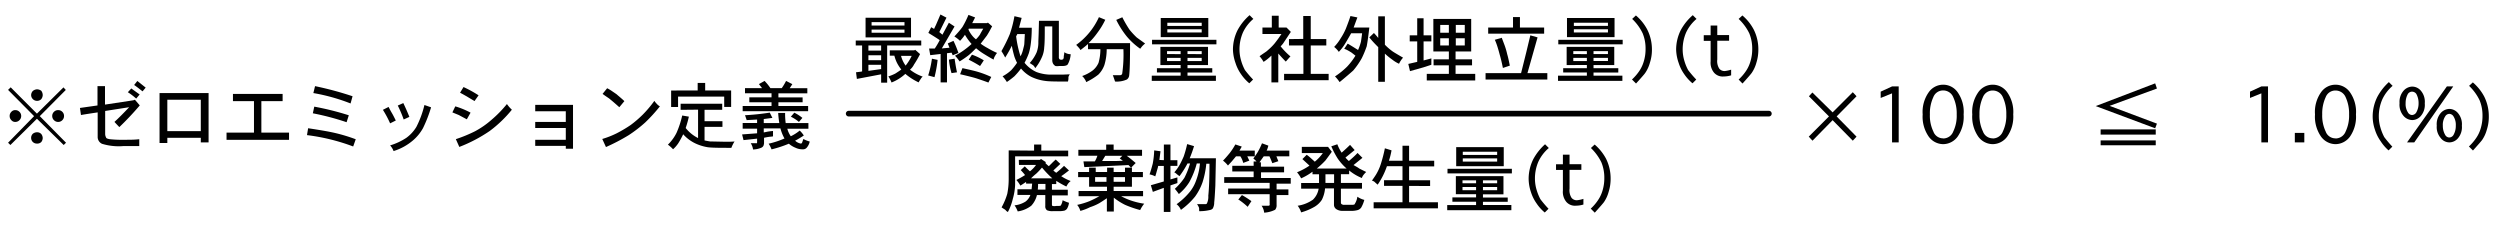
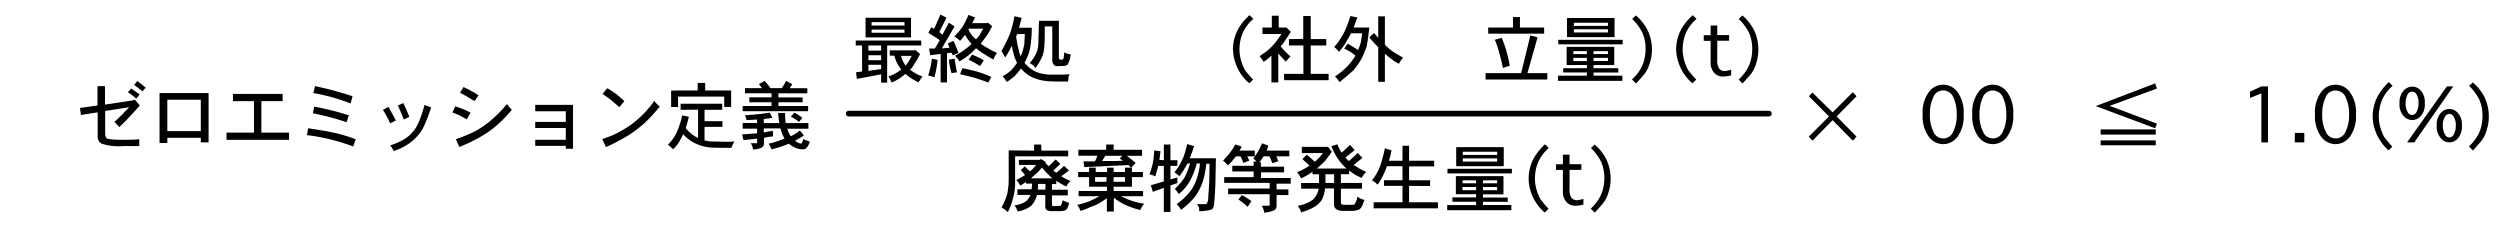
<svg xmlns="http://www.w3.org/2000/svg" id="レイヤー_1" data-name="レイヤー 1" viewBox="0 0 440 40">
  <defs>
    <style>.cls-1{fill:none;stroke:#000;stroke-linecap:round;stroke-miterlimit:10;}</style>
  </defs>
-   <path d="M1.88,15.37,6.5,20l4.67-4.62.41.45L7,20.44l4.62,4.68-.41.4L6.5,20.9,1.83,25.52l-.41-.4L6,20.44,1.42,15.82Zm.81,6.09A.86.86,0,0,1,2,21.15a1,1,0,0,1-.3-.71,1,1,0,0,1,.3-.76.89.89,0,0,1,.71-.3,1,1,0,0,1,.71.3,1,1,0,0,1,.31.76,1,1,0,0,1-.31.71A1,1,0,0,1,2.69,21.46ZM6.5,15.72a1.35,1.35,0,0,1,.76.25,1.32,1.32,0,0,1,.26.77,1.24,1.24,0,0,1-.26.71,1,1,0,0,1-.76.3,1,1,0,0,1-.71-.3,1,1,0,0,1-.31-.71A1.07,1.07,0,0,1,5.79,16,1.28,1.28,0,0,1,6.5,15.72Zm0,9.55A1,1,0,0,1,5.79,25a1,1,0,0,1-.31-.71,1,1,0,0,1,.31-.76,1.2,1.2,0,0,1,.71-.25,1,1,0,0,1,.76.3,1.24,1.24,0,0,1,.26.71,1.2,1.2,0,0,1-.26.71A1,1,0,0,1,6.5,25.27Zm3.76-3.81a1,1,0,0,1-.76-.31,1,1,0,0,1-.31-.71,1,1,0,0,1,.31-.76,1,1,0,0,1,.76-.3,1,1,0,0,1,.71.3,1,1,0,0,1,.3.76,1,1,0,0,1-.3.71A1,1,0,0,1,10.26,21.46Z" />
  <path d="M17.16,18.56v-3.4h1.32v3.25l5-.76.26-.1.86,1A50.54,50.54,0,0,1,21,22.37l-.86-.91c.78-.71,1.64-1.58,2.59-2.59l-4.22.66v4a1.29,1.29,0,0,0,.16.66c0,.14.25.24.66.31a20.15,20.15,0,0,0,2.59.1c.91,0,1.77,0,2.59-.1v1.21c-.65,0-1.58,0-2.8,0a10,10,0,0,1-3.75-.4,1.31,1.31,0,0,1-.77-1.22V19.78c-.94.14-1.93.29-2.94.46L14.07,19Zm5.34-2.33.61-.66,1.47,1.06-.61.72A11.57,11.57,0,0,0,22.5,16.23Zm3.14-.81-.55.66c-.68-.54-1.17-.92-1.48-1.12l.56-.71Z" />
  <path d="M28.08,25.17V16.38h8.63v8.68H35.34v-.81H29.45v.92Zm7.26-2.09V17.55H29.45v5.53Z" />
  <path d="M41,17.8V16.53h8.74V17.8H46v5.54h4.87v1.27h-11V23.34h4.83V17.8Z" />
  <path d="M62.61,24.51l-.45,1.27a35.19,35.19,0,0,0-8.13-2l.2-1.21c2,.3,3.58.57,4.63.81A29.33,29.33,0,0,1,62.61,24.51Zm-1.22-4.22L61,21.51a45.14,45.14,0,0,0-5.94-1.57l.25-1.17A49.17,49.17,0,0,1,61.39,20.29Zm.66-3.35-.35,1.27a33.2,33.2,0,0,0-6.55-1.83l.3-1.22A57.89,57.89,0,0,1,62.05,16.94Z" />
  <path d="M67.39,19.33l1-.51c.17.34.36.7.59,1.09s.44.82.68,1.3l-1,.5A18.21,18.21,0,0,0,67.39,19.33Zm1.88,7.26a3.06,3.06,0,0,0-.61-1,10.82,10.82,0,0,0,2.84-1.32,6.57,6.57,0,0,0,1.78-1.93,17.29,17.29,0,0,0,1.42-3.86l1.17.41a23.8,23.8,0,0,1-1.42,3.66,7.92,7.92,0,0,1-1.73,2.13A9.66,9.66,0,0,1,69.27,26.59Zm.71-8,1-.45c.48,1,.83,1.83,1.07,2.43l-1,.46A21.09,21.09,0,0,0,70,18.56Z" />
  <path d="M82.82,19.83,82.16,21l-1.42-.76-1.12-.46.51-1.06A13.92,13.92,0,0,1,82.82,19.83Zm6.4-1.52a5.92,5.92,0,0,0,.87,1,21.58,21.58,0,0,1-3.91,3.75,26,26,0,0,1-5.34,2.8l-.61-1.37a24.55,24.55,0,0,0,3.36-1.38,15.26,15.26,0,0,0,2.89-2A21,21,0,0,0,89.22,18.31Zm-5-1.52-.71,1c-1.16-.71-2-1.2-2.54-1.47l.61-1A20.61,20.61,0,0,1,84.25,16.79Z" />
  <path d="M94.2,19.58V18.46h6.65v7.72H99.58v-.51H94.2V24.61h5.38V22.53H94.2V21.46h5.38V19.58Z" />
  <path d="M115.17,17.75a2.62,2.62,0,0,0,.41.51,2,2,0,0,0,.56.46,28.19,28.19,0,0,1-2.59,2.84,23.36,23.36,0,0,1-2.9,2.23,34.4,34.4,0,0,1-4,2.09L106,24.46a15.91,15.91,0,0,0,2.54-1A22.79,22.79,0,0,0,111,22a19.24,19.24,0,0,0,2.13-1.83A20,20,0,0,0,115.17,17.75Zm-5.28.05L109,18.87q-1.12-1-1.53-1.32a2.77,2.77,0,0,0-.35-.28l-.56-.38-.51-.36.81-1a7.38,7.38,0,0,1,1,.61l.59.4C109.09,17.08,109.59,17.5,109.89,17.8Z" />
  <path d="M119.79,19.33V18.26h7.32v1.07H124v2h3.15v1H124v2.39l.53.1.46.08.33,0,2.38.05c.55,0,1.07,0,1.58-.05a5.86,5.86,0,0,0-.56,1.12c-1.86,0-3.23,0-4.11-.1a8.16,8.16,0,0,1-2.29-.71,6.72,6.72,0,0,1-2.08-1.58,15.14,15.14,0,0,1-.86,1.58,5.59,5.59,0,0,1-.92,1.06,6.2,6.2,0,0,0-.91-.81,7.61,7.61,0,0,0,1.52-2.08,16.61,16.61,0,0,0,1-3.05l1.17.2a18.42,18.42,0,0,1-.56,2,6.49,6.49,0,0,0,2.18,1.77v-5Zm3-3.41V14.6h1.32v1.32h4.57v2.9h-1.22V17h-8.12v1.83h-1.22v-2.9Z" />
  <path d="M135.94,20.75l-1.52.2v.71h2.74a17.16,17.16,0,0,1-.2-1.78h1.22a12.51,12.51,0,0,0,.1,1.78h4v1h-3.71a4.07,4.07,0,0,0,.61,1.32,7.53,7.53,0,0,0,1.57-1,4.46,4.46,0,0,1,.72.87c-.51.33-1,.64-1.53.91a2,2,0,0,0,1,.51.34.34,0,0,0,.2-.1c.07-.17.15-.41.25-.71a5.46,5.46,0,0,0,1.12.45,2.33,2.33,0,0,1-.56,1.12.82.82,0,0,1-.61.25A2.85,2.85,0,0,1,140,26a4,4,0,0,1-1.16-.71,20.16,20.16,0,0,1-3.05,1,5.09,5.09,0,0,0-.51-1,15.21,15.21,0,0,0,2.79-.92,7.2,7.2,0,0,1-.71-1.77h-2.94v.71l.63-.13c.26-.05.59-.09,1-.13V24a4.39,4.39,0,0,1-.58.07,9.92,9.92,0,0,0-1,.18v1a2.17,2.17,0,0,1-.1.4.77.77,0,0,1-.41.36,4,4,0,0,1-1.42.3,2.87,2.87,0,0,0-.41-1.11H133a.3.3,0,0,0,.2,0,.25.25,0,0,0,.05-.16V24.4l-2.39.26-.25-1,2.64-.2v-.81h-2.54v-1h2.54v-.61l-1.83.1c-.17-.5-.27-.79-.3-.86a41.87,41.87,0,0,0,4.36-.46Zm3.51-5.94-.46.71h3.1v.91H137v.71h4.26V18H137v.66h5.23v.91H130.71v-.91h5.08V18h-3.91v-.87h3.91v-.71h-4.67v-.91h3l-.55-.71,1-.56.41.46a8.52,8.52,0,0,1,.61.81h2a9.6,9.6,0,0,0,.76-1.27Zm-.26,5.73.61-.71a7.44,7.44,0,0,1,1.42.92l-.61.71A6.51,6.51,0,0,0,139.19,20.54Z" />
  <path d="M318.37,16.94l.61-.66,3.56,3.5,3.55-3.55.66.71-3.5,3.55,3.5,3.56-.66.71-3.55-3.61L319,24.76l-.66-.71,3.56-3.56Z" />
-   <path d="M333,15.21h1.17v9.85H333V16.43l-2,.81V16.13Z" />
  <path d="M342,25.37a3.17,3.17,0,0,1-2.54-1.32,6.12,6.12,0,0,1-1.07-3.91,6,6,0,0,1,1.07-3.91,3.1,3.1,0,0,1,5.08,0,6,6,0,0,1,1.06,3.91,6.12,6.12,0,0,1-1.06,3.91A3.18,3.18,0,0,1,342,25.37Zm0-1a1.89,1.89,0,0,0,1.77-1.22,6.36,6.36,0,0,0,.61-3,6.74,6.74,0,0,0-.61-3.05A1.9,1.9,0,0,0,342,15.92a1.82,1.82,0,0,0-1.73,1.17,6.74,6.74,0,0,0-.61,3.05,6.36,6.36,0,0,0,.61,3A1.81,1.81,0,0,0,342,24.35Z" />
  <path d="M350.72,25.37a3.18,3.18,0,0,1-2.54-1.32,6.12,6.12,0,0,1-1.06-3.91,6,6,0,0,1,1.06-3.91,3.1,3.1,0,0,1,5.08,0,6,6,0,0,1,1.07,3.91,6.12,6.12,0,0,1-1.07,3.91A3.18,3.18,0,0,1,350.72,25.37Zm0-1a1.91,1.91,0,0,0,1.78-1.22,6.48,6.48,0,0,0,.61-3,6.87,6.87,0,0,0-.61-3.05,1.93,1.93,0,0,0-1.78-1.17A1.83,1.83,0,0,0,349,17.09a6.87,6.87,0,0,0-.61,3.05,6.48,6.48,0,0,0,.61,3A1.82,1.82,0,0,0,350.72,24.35Z" />
  <path d="M379.62,21.76l-.31.82-10.46-3.91,10.46-4,.31.91-8.33,3.05Zm-.21,1.93h-9.7v-.91h9.7Zm0,1.88h-9.7v-.86h9.7Z" />
  <path d="M398,15.21h1.17v9.85H398V16.43l-2,.81V16.13Z" />
  <path d="M403.89,25.06V23.39h1.67v1.67Z" />
  <path d="M411.05,25.37a3.18,3.18,0,0,1-2.54-1.32,6.12,6.12,0,0,1-1.07-3.91,6,6,0,0,1,1.07-3.91,3.1,3.1,0,0,1,5.08,0,6,6,0,0,1,1.06,3.91,6.12,6.12,0,0,1-1.06,3.91A3.18,3.18,0,0,1,411.05,25.37Zm0-1a1.91,1.91,0,0,0,1.78-1.22,6.48,6.48,0,0,0,.61-3,6.87,6.87,0,0,0-.61-3.05,1.93,1.93,0,0,0-1.78-1.17,1.82,1.82,0,0,0-1.73,1.17,6.87,6.87,0,0,0-.61,3.05,6.48,6.48,0,0,0,.61,3A1.81,1.81,0,0,0,411.05,24.35Z" />
  <path d="M420.44,14.45l.66.66a7.08,7.08,0,0,0-1.82,2.39,7.47,7.47,0,0,0-.61,3,6.9,6.9,0,0,0,.3,2,8.6,8.6,0,0,0,.66,1.63,20.52,20.52,0,0,0,1.42,1.68l-.66.66A7.44,7.44,0,0,1,419,24.86a7.13,7.13,0,0,1-1-2,7.28,7.28,0,0,1-.41-2.39,7.75,7.75,0,0,1,.81-3.4A9.66,9.66,0,0,1,420.44,14.45Z" />
  <path d="M422.32,18.16A3,3,0,0,1,423,16a2.11,2.11,0,0,1,1.53-.76,2,2,0,0,1,1.57.76,3,3,0,0,1,.66,2.19,3,3,0,0,1-.66,2.18,2,2,0,0,1-1.57.76,2.08,2.08,0,0,1-1.53-.76A3,3,0,0,1,422.32,18.16Zm1.07,0a2.73,2.73,0,0,0,.4,1.62.86.86,0,0,0,.72.46.9.9,0,0,0,.76-.46,3.19,3.19,0,0,0,.4-1.62,3.26,3.26,0,0,0-.4-1.63.93.93,0,0,0-.76-.4.89.89,0,0,0-.72.4A3.26,3.26,0,0,0,423.39,18.16Zm7.26-2.95h1.12l-6.86,9.85h-1.27Zm-1.78,6.91a3,3,0,0,1,.66-2.18,2.09,2.09,0,0,1,1.53-.77,2,2,0,0,1,1.57.77,3,3,0,0,1,.66,2.18,3,3,0,0,1-.66,2.18,2,2,0,0,1-1.57.76,1.94,1.94,0,0,1-1.53-.81A2.92,2.92,0,0,1,428.87,22.12Zm1.07,0a3.1,3.1,0,0,0,.41,1.62.85.85,0,0,0,.71.46.89.89,0,0,0,.76-.46,3.19,3.19,0,0,0,.4-1.62,2.78,2.78,0,0,0-.4-1.63.9.9,0,0,0-.76-.45.86.86,0,0,0-.71.45A2.71,2.71,0,0,0,429.94,22.12Z" />
  <path d="M434.56,15.11l.66-.61a8.59,8.59,0,0,1,2,2.49,7.73,7.73,0,0,1,.81,3.5,7.27,7.27,0,0,1-.35,2.34,5.89,5.89,0,0,1-.81,1.78c-.11.17-.65.79-1.63,1.88l-.71-.71a8.78,8.78,0,0,0,1.37-1.63,5.89,5.89,0,0,0,.71-1.57,7.39,7.39,0,0,0,.31-2.19,7,7,0,0,0-.51-2.74A8.85,8.85,0,0,0,434.56,15.11Z" />
  <path d="M150.61,8V7.14h11.53V8h-6v6.55h-1.06V13.08l-4.27.81-.15-1.17c.61-.07,1-.12,1.07-.15V8Zm1.73-1.42V3.12h8V6.58Zm2.74,2.33V8h-2.24v.91Zm0,1.68V9.73h-2.24v.86Zm0,1.57V11.4h-2.24v1.07Zm4.11-7.67v-.6H153.4v.6Zm0,1.27V5.21H153.4v.55Zm-2.59,3.1h4.32l.15-.1.86.76a17.11,17.11,0,0,1-1.06,1.83,2.8,2.8,0,0,1-.71.91,7.61,7.61,0,0,0,2.23,1.22l-.18.18a.57.57,0,0,0-.12.18,5.45,5.45,0,0,0-.41.66A10.56,10.56,0,0,1,159.34,13a7.8,7.8,0,0,1-2.43,1.52,5.06,5.06,0,0,0-.56-1.07,8.55,8.55,0,0,0,1.22-.5c.44-.28.79-.51,1.06-.72a6.57,6.57,0,0,1-.81-1.27,6.48,6.48,0,0,1-.41-1.16h-.81Zm2.79,2.69a8.82,8.82,0,0,0,1.07-1.72h-1.88A5.16,5.16,0,0,0,159.39,11.55Z" />
  <path d="M167.11,8.4l-.3-.76,1-.45a17.1,17.1,0,0,1,.87,2.13l-1,.41-.2-.46-.81.1V14.5h-1.12v-5l-1.83.21-.2-1.17h1a13.83,13.83,0,0,0,.87-1.48c-.44-.3-1.1-.72-2-1.27l.5-1,.51.3c.1-.23.2-.45.31-.66l.81-1.88,1.06.56-1.26,2.54.55.46L167,4l1,.66-2.24,3.86Zm-2.64,5.18-1.11-.3a17.43,17.43,0,0,0,.66-2.95l1,.21A20.4,20.4,0,0,1,164.47,13.58Zm4-.86-1,.15a11.68,11.68,0,0,1-.46-2.38l1-.16C168.15,11.32,168.3,12.11,168.43,12.72Zm3.15-9.65-.51,1h2.64l.11-.1.76.66c-.1.17-.2.35-.31.56s-.22.41-.35.63-.22.36-.26.43L172.6,7.69a9.24,9.24,0,0,0,1.22.77,15.27,15.27,0,0,0,1.67.86,2.07,2.07,0,0,0-.35.51,1.58,1.58,0,0,0-.26.66c-.47-.24-1-.56-1.72-1s-1.17-.84-1.37-1c-.55.54-1,1-1.43,1.32a16,16,0,0,1-1.47,1,6.86,6.86,0,0,0-.81-1A14.22,14.22,0,0,0,171,7.74a9.32,9.32,0,0,1-1.17-1.62,7.52,7.52,0,0,1-.86,1.07,5.88,5.88,0,0,0-1-.77c.5-.54,1-1.1,1.42-1.67a16,16,0,0,0,1.06-2.13Zm2.85,10.46-.51,1c-.44-.17-1.07-.39-1.88-.66-.48-.17-1.51-.44-3.1-.81l.41-1.07c1.35.3,2.15.49,2.38.56A16.94,16.94,0,0,1,174.43,13.53Zm-1.38-8.48h-2.59l-.05.16a4.69,4.69,0,0,0,.61,1,3.67,3.67,0,0,0,.71.71,5.29,5.29,0,0,0,.72-.86Q172.5,6,173.05,5.05Zm-2.59,5.44.56-.87a10.64,10.64,0,0,1,2.09,1l-.66,1A21.75,21.75,0,0,0,170.46,10.49Z" />
  <path d="M180.32,11.05a5.7,5.7,0,0,0,2.08,1.62,7.36,7.36,0,0,0,2.89.46h1.78l1.22-.05a1.56,1.56,0,0,0-.25.5,2.49,2.49,0,0,1,0,.36,3.28,3.28,0,0,1-.08.41c-1.93,0-3.26,0-4-.11a8,8,0,0,1-2.44-.71,5.79,5.79,0,0,1-1.82-1.47,13.43,13.43,0,0,1-1.17,1.37,15,15,0,0,1-1.32,1,6.11,6.11,0,0,0-.76-1,7,7,0,0,0,1.52-1.07A11.41,11.41,0,0,0,179,11.05a7.79,7.79,0,0,1-.46-1.07,18.72,18.72,0,0,1-.46-1.93,20.92,20.92,0,0,1-1.17,2.08A9.77,9.77,0,0,0,176.25,9a26.8,26.8,0,0,0,1.48-3,20.38,20.38,0,0,0,.81-3.15l1.27.3-.46,1.73h2.24c0,1.25-.09,2.17-.16,2.74a10.23,10.23,0,0,1-.35,1.73A13,13,0,0,1,180.32,11.05ZM180.37,6h-1.32l-.21.4a19.18,19.18,0,0,0,.77,3.51,4.44,4.44,0,0,0,.4-1l.18-.71a2.39,2.39,0,0,0,.08-.4C180.27,7.93,180.3,7.32,180.37,6Zm2.43,0,.06-2.34h3.5V10a.6.6,0,0,0,.1.41.46.46,0,0,0,.31.1.54.54,0,0,0,.35-.1.8.8,0,0,0,.1-.51,4,4,0,0,0,.1-.71,2,2,0,0,0,.51.25,1.9,1.9,0,0,0,.61.1,4.25,4.25,0,0,1-.51,1.78c-.13.2-.47.3-1,.3h-.56a1.82,1.82,0,0,1-.61,0,1.21,1.21,0,0,1-.41-.4,1.29,1.29,0,0,1-.15-.66V4.65h-1.32c0,1.59,0,2.82-.1,3.7a4.75,4.75,0,0,1-.46,1.83A8.3,8.3,0,0,1,182.2,12a1.51,1.51,0,0,0-.36-.51l-.61-.4a6.93,6.93,0,0,0,1.22-1.88,5,5,0,0,0,.3-1.63v-.3Z" />
-   <path d="M193.67,8.66h-2.18V7.74c-.27.24-.71.6-1.32,1.07a2.74,2.74,0,0,0-.36-.48c-.13-.15-.27-.3-.4-.43a12.19,12.19,0,0,0,4-4.88l1.12.46a13.27,13.27,0,0,1-1.38,2.28,13.1,13.1,0,0,1-1.57,1.83h7.31q0,4.47-.15,5.64a1,1,0,0,1-.41.76,4.33,4.33,0,0,1-2.08.36c-.2-.61-.34-1-.4-1.12h1.26a.37.37,0,0,0,.41-.36,23.67,23.67,0,0,0,.2-4.21h-2.94a9.75,9.75,0,0,1-.41,2.79,4.53,4.53,0,0,1-1.06,1.68,11.68,11.68,0,0,1-2.14,1.32,1.68,1.68,0,0,0-.25-.51,2.5,2.5,0,0,0-.46-.56,6.68,6.68,0,0,0,1.88-1,3.55,3.55,0,0,0,1-1.32A8.78,8.78,0,0,0,193.67,8.66Zm7.87-1a5.34,5.34,0,0,0-.5.46s-.16.19-.36.46a12.21,12.21,0,0,1-2.39-2.19,15.34,15.34,0,0,1-1.83-2.89l1.07-.46a19.57,19.57,0,0,0,1.27,2.19,14,14,0,0,0,1.27,1.37Z" />
-   <path d="M204.23,11.45V8.25h8.38v3.2H209V12h4.36v.76H209v.56H214v.91H202.71v-.91h5.08v-.56h-4.17V12h4.17v-.56ZM202.76,7.8V7h11.33V7.8Zm1.53-1.27V3.17h8.37V6.53Zm3.5,3V9H205.4v.51Zm0,1.22v-.56H205.4v.56Zm3.71-6.19V4h-6.05v.56Zm0,1.16V5.15h-6.05v.56Zm0,3.81V9H209v.51Zm0,1.22v-.56H209v.56Z" />
  <path d="M219.93,2.67l.66.66a7,7,0,0,0-1.83,2.38,7.49,7.49,0,0,0-.61,3,7,7,0,0,0,.3,2,8.17,8.17,0,0,0,.66,1.62A19.24,19.24,0,0,0,220.54,14l-.66.66a7.59,7.59,0,0,1-1.43-1.57,7.13,7.13,0,0,1-1-2A7.6,7.6,0,0,1,217,8.71a7.72,7.72,0,0,1,.81-3.4A9.44,9.44,0,0,1,219.93,2.67Z" />
  <path d="M223.84,4.85V2.77h1.21V4.85h1.27l.11,0,.76.76L226,7.39a3.82,3.82,0,0,1-.61.76,12.2,12.2,0,0,0,1.73,1.78c-.1.1-.21.21-.31.33l-.51.58c-.4-.4-.84-.88-1.32-1.42V14.5h-1.21V9.78a8.19,8.19,0,0,1-1.38,1.11,5.84,5.84,0,0,0-.71-1l.51-.36.56-.38a2.18,2.18,0,0,0,.35-.28,9.83,9.83,0,0,0,1.27-1.27l.59-.78c.18-.26.38-.54.58-.84h-3.35V4.85Zm5.53,2V2.82h1.32V6.88h2.74V8h-2.74v5h3.15v1.11H226V13h3.4V8h-2.54V6.88Z" />
  <path d="M235.77,14.45a6.6,6.6,0,0,0-.81-1,13.89,13.89,0,0,0,2.13-1.72,11.92,11.92,0,0,0,1.47-1.93c-.34-.27-.59-.47-.76-.59L237.45,9c-.11-.06-.24-.14-.41-.22a1.81,1.81,0,0,0-.46-.18l.61-.92c.31.17.92.55,1.83,1.12a9,9,0,0,0,.51-1.47c.1-.68.17-1.17.2-1.47H237.8q-.62,1.11-1.17,2a8.28,8.28,0,0,1-1,1.27,3.94,3.94,0,0,0-.82-.87A8.48,8.48,0,0,0,236,6.68a10.58,10.58,0,0,0,.87-1.63c.33-.84.61-1.59.81-2.23l1.22.25-.66,1.78H241c-.17,1.49-.32,2.59-.46,3.3a18.24,18.24,0,0,1-.86,2.08,13.27,13.27,0,0,1-1.52,2.19C237.63,12.89,236.85,13.57,235.77,14.45Zm6.8-7.77V2.87h1.17v5a10.09,10.09,0,0,0,1.42,1.22c.31.2.9.55,1.78,1.06a4.42,4.42,0,0,0-.71,1.07,5.43,5.43,0,0,1-1.17-.71,12.39,12.39,0,0,1-1.32-1.07V14.4h-1.17V8.3c-.44-.44-1-1-1.57-1.72l.81-.77C242,6,242.27,6.31,242.57,6.68Z" />
-   <path d="M249.43,6.22v-3h1.12V6.22h1.37V7.29h-1.37v3.35l1.37-.36V11.4l-1.42.46-2.34.66-.3-1.27.78-.18.79-.18V7.29h-1.32V6.22Zm2.84,2.84V3.33h6.66V9.06h-2.75v1.38h2.9V11.5h-2.9V13h3.46v1.16h-8.53V13H255V11.5h-2.69V10.44H255V9.06ZM255,5.76V4.39h-1.52V5.76ZM255,8V6.73h-1.52V8Zm2.8-2.24V4.39h-1.58V5.76Zm0,2.24V6.73h-1.58V8Z" />
  <path d="M270.61,6.58l-1.78,6.29h3.5V14H261.46V12.87h6.25l.91-3.65.72-3Zm-4.32-1.73V3h1.22V4.85h4.26V5.92h-9.85V4.85ZM263.09,7l1.22-.35L264.82,8a12.22,12.22,0,0,1,.45,1.55c.11.34.26,1,.46,2l-1.22.41c-.17-.85-.35-1.63-.56-2.34-.07-.27-.17-.66-.33-1.17A11.3,11.3,0,0,0,263.09,7Z" />
  <path d="M275.73,11.45V8.25h8.38v3.2h-3.65V12h4.36v.76h-4.36v.56h5.08v.91H274.21v-.91h5.08v-.56h-4.17V12h4.17v-.56ZM274.26,7.8V7h11.33V7.8Zm1.53-1.27V3.17h8.37V6.53Zm3.5,3V9H276.9v.51Zm0,1.22v-.56H276.9v.56ZM283,4.55V4H277v.56Zm0,1.16V5.15H277v.56Zm0,3.81V9h-2.54v.51Zm0,1.22v-.56h-2.54v.56Z" />
  <path d="M287.26,3.33l.66-.61a8.34,8.34,0,0,1,2,2.49,7.74,7.74,0,0,1,.82,3.5,7.31,7.31,0,0,1-.36,2.34,5.93,5.93,0,0,1-.81,1.77c-.1.17-.65.8-1.63,1.88l-.71-.71a8.48,8.48,0,0,0,1.37-1.62,6,6,0,0,0,.71-1.58,7.32,7.32,0,0,0,.31-2.18,7,7,0,0,0-.51-2.74A8.54,8.54,0,0,0,287.26,3.33Z" />
  <path d="M297.93,2.67l.66.66a7,7,0,0,0-1.83,2.38,7.49,7.49,0,0,0-.61,3,7,7,0,0,0,.3,2,8.17,8.17,0,0,0,.66,1.62A19.24,19.24,0,0,0,298.54,14l-.66.66a7.59,7.59,0,0,1-1.43-1.57,7.13,7.13,0,0,1-1-2A7.6,7.6,0,0,1,295,8.71a7.72,7.72,0,0,1,.81-3.4A9.44,9.44,0,0,1,297.93,2.67Z" />
  <path d="M304.68,12.26v1a4.65,4.65,0,0,1-1.32.2,2,2,0,0,1-1.68-.66,2.73,2.73,0,0,1-.61-2V7.19h-1.21v-1h1.21V4.49h1.17V6.17h2.08v1h-2.08v3.3a2.43,2.43,0,0,0,.36,1.62,1.18,1.18,0,0,0,1,.41A5.94,5.94,0,0,0,304.68,12.26Z" />
  <path d="M306,3.33l.66-.61a8.34,8.34,0,0,1,2,2.49,7.73,7.73,0,0,1,.81,3.5,7.6,7.6,0,0,1-.35,2.34,5.93,5.93,0,0,1-.81,1.77c-.11.17-.65.8-1.63,1.88L306,14a8.48,8.48,0,0,0,1.37-1.62,6,6,0,0,0,.71-1.58,7.32,7.32,0,0,0,.31-2.18,7,7,0,0,0-.51-2.74A8.72,8.72,0,0,0,306,3.33Z" />
  <path d="M182,26.51V25.44h1.27v1.07H188v1h-9.34c0,2.81,0,4.5,0,5.07a10.38,10.38,0,0,1-.41,2.44,9.34,9.34,0,0,1-.86,2.29A1.08,1.08,0,0,1,177,37s-.09-.1-.26-.2a4.1,4.1,0,0,1-.46-.31,11.32,11.32,0,0,0,1-2.38,13.43,13.43,0,0,0,.25-2.64v-5Zm-2.69,1.63h3.71l.2-.16.86.56-.1.15a6.7,6.7,0,0,0,.61.56l.51-.5c.2-.21.44-.43.71-.67l.81.77L185.39,30a3.15,3.15,0,0,0,.51.41,14.24,14.24,0,0,0,1.37-1.22l.87.81c-.75.58-1.21.92-1.37,1a8.11,8.11,0,0,0,1.67.86,3.16,3.16,0,0,0-.46.46,5.42,5.42,0,0,0-.3.51,17.14,17.14,0,0,1-1.78-1v.56h-.76v1h2.79v1h-2.79V36a.33.33,0,0,0,.1.25,2.15,2.15,0,0,0,.66,0c.48,0,.75,0,.81-.1a2.48,2.48,0,0,0,.31-.91,7.69,7.69,0,0,0,1.12.45,2.62,2.62,0,0,1-.36,1.07,1.15,1.15,0,0,1-.4.3,4.08,4.08,0,0,1-1.12.1h-.92a2.41,2.41,0,0,1-1.06-.15.83.83,0,0,1-.31-.76V34.33H182.5a4.16,4.16,0,0,1-1,1.88,5.1,5.1,0,0,1-2.38,1,4.84,4.84,0,0,0-.56-1.07,4.53,4.53,0,0,0,1.93-.66,2.56,2.56,0,0,0,.86-1.17h-2.28v-1h2.49l.1-1h-1.07v-.3q-.1.09-1,.66a5.72,5.72,0,0,0-.71-1,14.21,14.21,0,0,0,1.53-.86,10.7,10.7,0,0,0-.76-.87l.71-.66c.33.34.64.63.91.87a5,5,0,0,0,1.07-1.12h-3Zm4.06,1.37a12.08,12.08,0,0,1-1,1.06,10.67,10.67,0,0,0-.91.82h3.75A17.11,17.11,0,0,1,183.41,29.51Zm-.76,3.86H184v-1H182.7A8.71,8.71,0,0,1,182.65,33.37Z" />
  <path d="M194.69,26.36v-.92H196v.92H201v1.06h-2.7c.31.21.83.63,1.58,1.27l-.81.82h.15v.76h1.93v.91h-1.93v1.68H196v.76h5.18v.91h-3.86a11.14,11.14,0,0,0,2.23.92,12.35,12.35,0,0,0,1.83.4,5.62,5.62,0,0,0-.71,1.12,18.36,18.36,0,0,1-2.64-.91,11,11,0,0,1-2-1.27v2.44h-1.22V34.89l-.69.46-.63.4a8.93,8.93,0,0,1-1.63.71,8.9,8.9,0,0,1-1.72.66,2.84,2.84,0,0,0-.56-1.06,13.53,13.53,0,0,0,2.18-.66,17.65,17.65,0,0,0,1.73-.87h-3.66v-.91h5v-.76h-3.15V31.18h-1.93v-.91h1.93v-.76h1.17v.76h2v-.76H196v.76h2v-.76h1.06l-.45-.46-4.22.2-3.55.16-.15-1h2a4.62,4.62,0,0,0,.45-1h-3.35V26.36Zm.05,5.64v-.82h-2V32Zm2.89-3.71-.56-.41.46-.46h-3l-.56.92h2.18C196.53,28.34,197,28.32,197.63,28.29ZM198,32v-.82h-2V32Z" />
  <path d="M204.84,28.19V25.44H206v2.75h1.22v1H206v2.39l1.22-.36v1l-1.22.41v4.67h-1.17V33.06l-1.93.71-.35-1.17,2.28-.66V29.2h-1c0,.17-.1.45-.21.84s-.2.74-.3,1a3.74,3.74,0,0,0-1-.35c.14-.38.33-1,.56-1.88a15.18,15.18,0,0,0,.26-2.34l1.11.15-.2,1.53Zm6.25,9a1,1,0,0,1-.05-.3.3.3,0,0,0,0-.2.78.78,0,0,0-.13-.38,2.9,2.9,0,0,0-.23-.38h1.53a.31.31,0,0,0,.2-.11,2.72,2.72,0,0,0,.25-1.37c.14-1.35.21-3.23.21-5.63h-.56a15.84,15.84,0,0,1-.66,3.25,9.81,9.81,0,0,1-1.32,2.53,12.76,12.76,0,0,1-2.49,2.34,2.46,2.46,0,0,0-.76-1A12.08,12.08,0,0,0,209.21,34a6.64,6.64,0,0,0,1.27-2.14,11,11,0,0,0,.71-3.09h-.56a14.2,14.2,0,0,1-1.32,3.3,8.84,8.84,0,0,1-1.83,2.08,11.44,11.44,0,0,0-.71-.92,10.77,10.77,0,0,0,1.68-1.93,13.62,13.62,0,0,0,1-2.53H209A16.07,16.07,0,0,1,207.59,31a6,6,0,0,1-.56-.43,1.11,1.11,0,0,0-.36-.23,7.67,7.67,0,0,0,1-1.42c.17-.31.39-.76.66-1.37a19.64,19.64,0,0,0,.61-2.19l1.21.36a21.72,21.72,0,0,1-.76,2.13H214l-.1,4.83c-.07,1.38-.13,2.37-.2,2.94a2.14,2.14,0,0,1-.25,1.07.82.82,0,0,1-.41.25A8,8,0,0,1,211.09,37.17Z" />
  <path d="M218.55,25.8l-.4.71h2.69v1h-1.32l.36.76-1.07.4a3.83,3.83,0,0,0-.28-.76,2.87,2.87,0,0,0-.23-.4h-.76l-.76.91-.66.71a5,5,0,0,0-.87-.86q.41-.4,1.17-1.32a10.84,10.84,0,0,0,1-1.53Zm4.37.71h4v1h-2.28l.35.86-1.06.35c-.21-.54-.38-.94-.51-1.21h-1l-.76,1.06h.26v.76H226v1h-4.06v1h5.23v1h-2.49v1h2.08v1h-2.08v1.73a1.19,1.19,0,0,1-.26.86,5,5,0,0,1-1.93.51,2.5,2.5,0,0,0-.45-1.22h1.22a.34.34,0,0,0,.2-.1.25.25,0,0,0,0-.16V34.18h-7.31v-1h7.31v-1h-8v-1h5.18v-1h-3.76v-1h3.76v-.76h.51a3.48,3.48,0,0,0-.56-.51c.47-.67.74-1.08.81-1.21a12.17,12.17,0,0,0,.71-1.48l1.12.41C223.11,26.12,223,26.38,222.92,26.51Zm-5,8.63.66-.81a17.77,17.77,0,0,1,1.67,1.07l-.66,1A11.74,11.74,0,0,0,218,35.14Z" />
  <path d="M237.45,30v.66H236V32.2h3.71v1H236v2.49a.3.3,0,0,0,.16.26.72.72,0,0,0,.45.1h1.07c.47,0,.73,0,.76-.16a3.21,3.21,0,0,0,.46-1.27,3.61,3.61,0,0,0,1.22.56,5.5,5.5,0,0,1-.56,1.37,1.25,1.25,0,0,1-.56.41,4.1,4.1,0,0,1-1.37.15h-1.27a1.94,1.94,0,0,1-1.17-.3.92.92,0,0,1-.41-.76V33.16h-1.57a5.63,5.63,0,0,1-.56,2,3.91,3.91,0,0,1-1.27,1.22,10,10,0,0,1-2.38,1,3.77,3.77,0,0,0-.61-1.17,6.22,6.22,0,0,0,2.69-1.07,3.45,3.45,0,0,0,1-1.93H229v-1h3.15V30.67H231v-.45A10.36,10.36,0,0,1,229,31.39a6.44,6.44,0,0,0-.72-1.07,11.6,11.6,0,0,0,2.19-1.17L229.22,28l.76-.76a6.81,6.81,0,0,1,.66.53c.37.33.63.56.76.69a7.71,7.71,0,0,0,1.42-1.52h-3.7V25.85h4.62l.66.86-.48.66c-.22.31-.44.6-.64.87a15.58,15.58,0,0,1-1.52,1.42H237a9.49,9.49,0,0,1-1.58-1.78,14.92,14.92,0,0,1-1.11-2.13l1.06-.36a7.18,7.18,0,0,0,.76,1.48c.61-.54,1.1-1,1.48-1.37l.81.91-1.62,1.32a4.89,4.89,0,0,0,.6.61c.44-.37,1-.85,1.53-1.42l.86.86-1.57,1.27.53.3a4,4,0,0,1,.48.31l1.22.61a4.53,4.53,0,0,0-.51.56,1.77,1.77,0,0,0-.25.5A8.64,8.64,0,0,1,237.45,30ZM234.8,32.2V30.67h-1.52V32.2Z" />
  <path d="M246.84,28.29V25.65H248v2.64h4.42v1H248v2.44h3.7v1H248V35.6h5.08v1.07H241.76V35.6h5.08V32.71h-3.25v-1h3.25V29.25H244.1a13.19,13.19,0,0,1-1.63,3.25c-.2-.17-.39-.33-.56-.5a1.35,1.35,0,0,0-.45-.21c.47-.67.74-1.08.81-1.22a8.42,8.42,0,0,0,.76-1.72,26.16,26.16,0,0,0,.71-2.75l1.17.36a12.39,12.39,0,0,1-.46,1.83Z" />
  <path d="M256.23,34.18V31h8.38v3.2H261v.56h4.36v.76H261v.56H266V37H254.71v-.91h5.08V35.5h-4.17v-.76h4.17v-.56Zm-1.47-3.66v-.81h11.33v.81Zm1.53-1.27V25.9h8.37v3.35Zm3.5,3v-.51H257.4v.51Zm0,1.22v-.56H257.4v.56Zm3.71-6.2v-.56h-6.05v.56Zm0,1.17v-.56h-6.05v.56Zm0,3.81v-.51H261v.51Zm0,1.22v-.56H261v.56Z" />
  <path d="M271.93,25.39l.66.66a7.09,7.09,0,0,0-1.83,2.39,7.49,7.49,0,0,0-.61,3,7,7,0,0,0,.3,2,8.74,8.74,0,0,0,.66,1.62,19.24,19.24,0,0,0,1.43,1.68l-.66.66a7.32,7.32,0,0,1-1.43-1.58,7.13,7.13,0,0,1-1-2,7.49,7.49,0,0,1-.41-2.38,7.79,7.79,0,0,1,.81-3.41A9.73,9.73,0,0,1,271.93,25.39Z" />
  <path d="M278.68,35v1a4.65,4.65,0,0,1-1.32.2,2,2,0,0,1-1.68-.66,2.76,2.76,0,0,1-.61-2V29.91h-1.21v-1h1.21V27.22h1.17V28.9h2.08v1h-2.08v3.3a2.46,2.46,0,0,0,.36,1.63,1.18,1.18,0,0,0,1,.41A5.94,5.94,0,0,0,278.68,35Z" />
  <path d="M280,26.05l.66-.61a8.59,8.59,0,0,1,2,2.49,7.77,7.77,0,0,1,.81,3.51,7.54,7.54,0,0,1-.35,2.33,5.89,5.89,0,0,1-.81,1.78c-.11.17-.65.79-1.63,1.88l-.71-.71a8.17,8.17,0,0,0,1.37-1.63,5.89,5.89,0,0,0,.71-1.57,7.39,7.39,0,0,0,.31-2.19,7.08,7.08,0,0,0-.51-2.74A8.85,8.85,0,0,0,280,26.05Z" />
  <line class="cls-1" x1="149.37" y1="20" x2="311.32" y2="20" />
</svg>